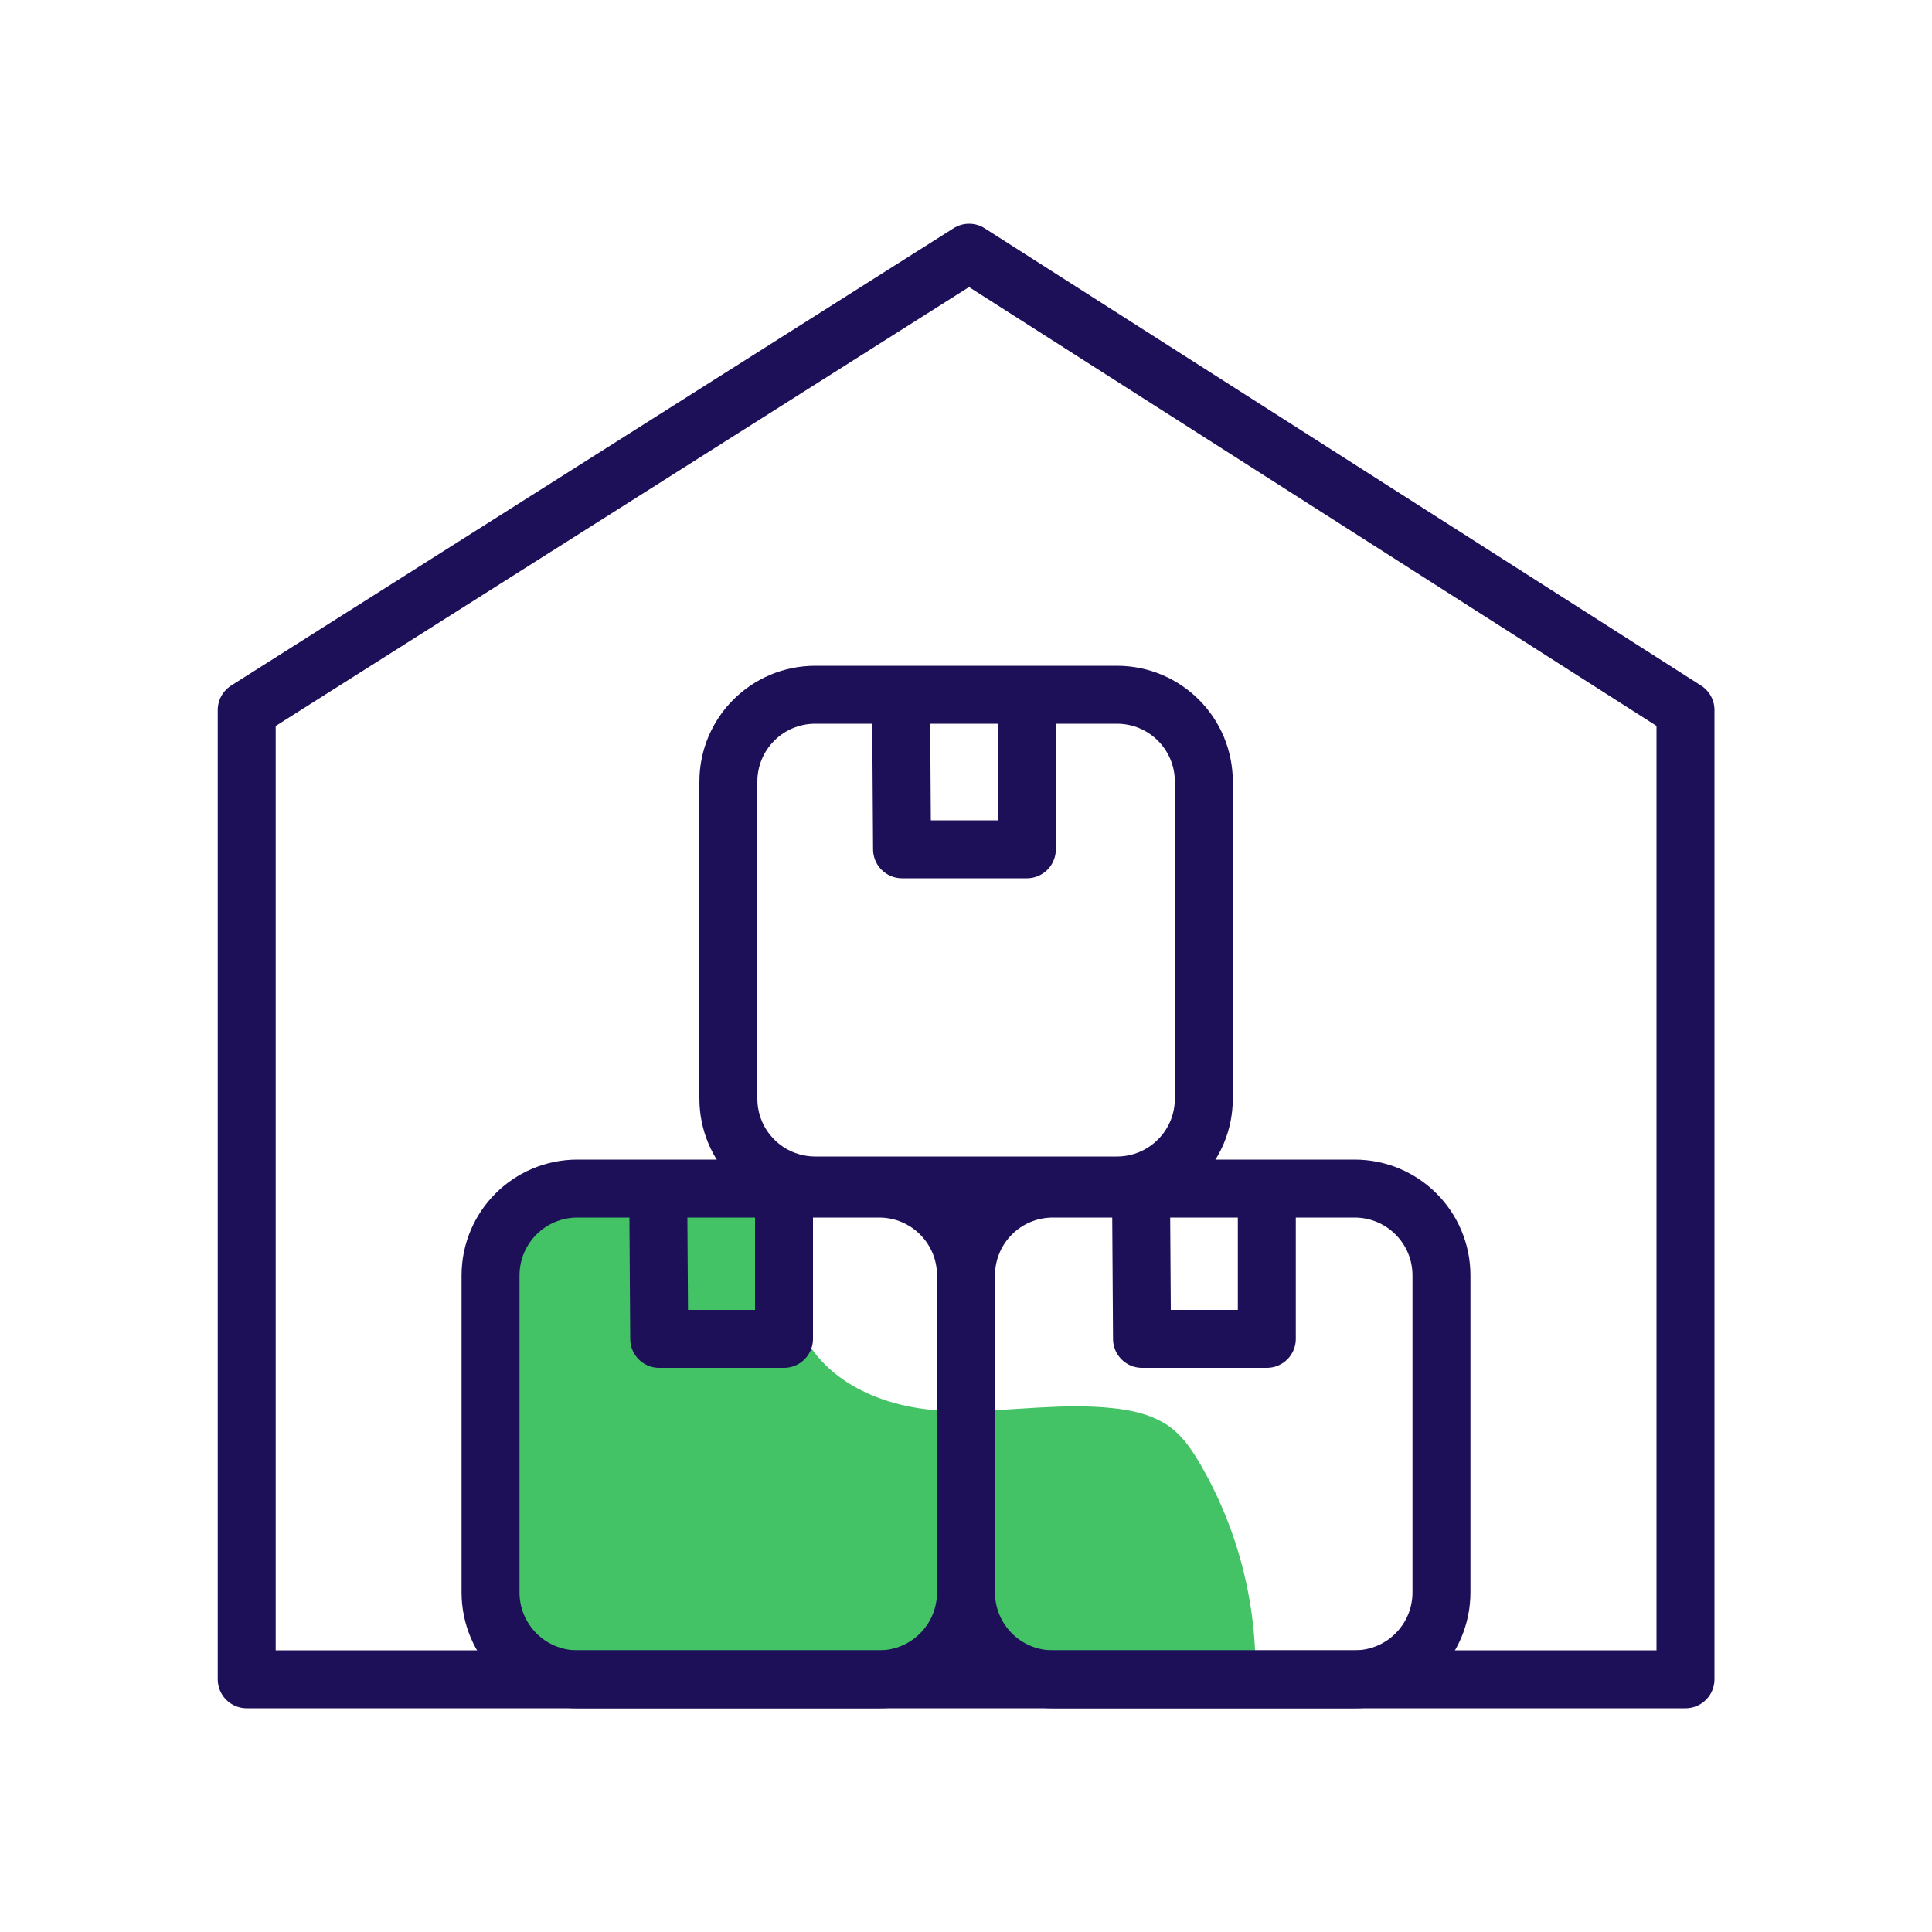
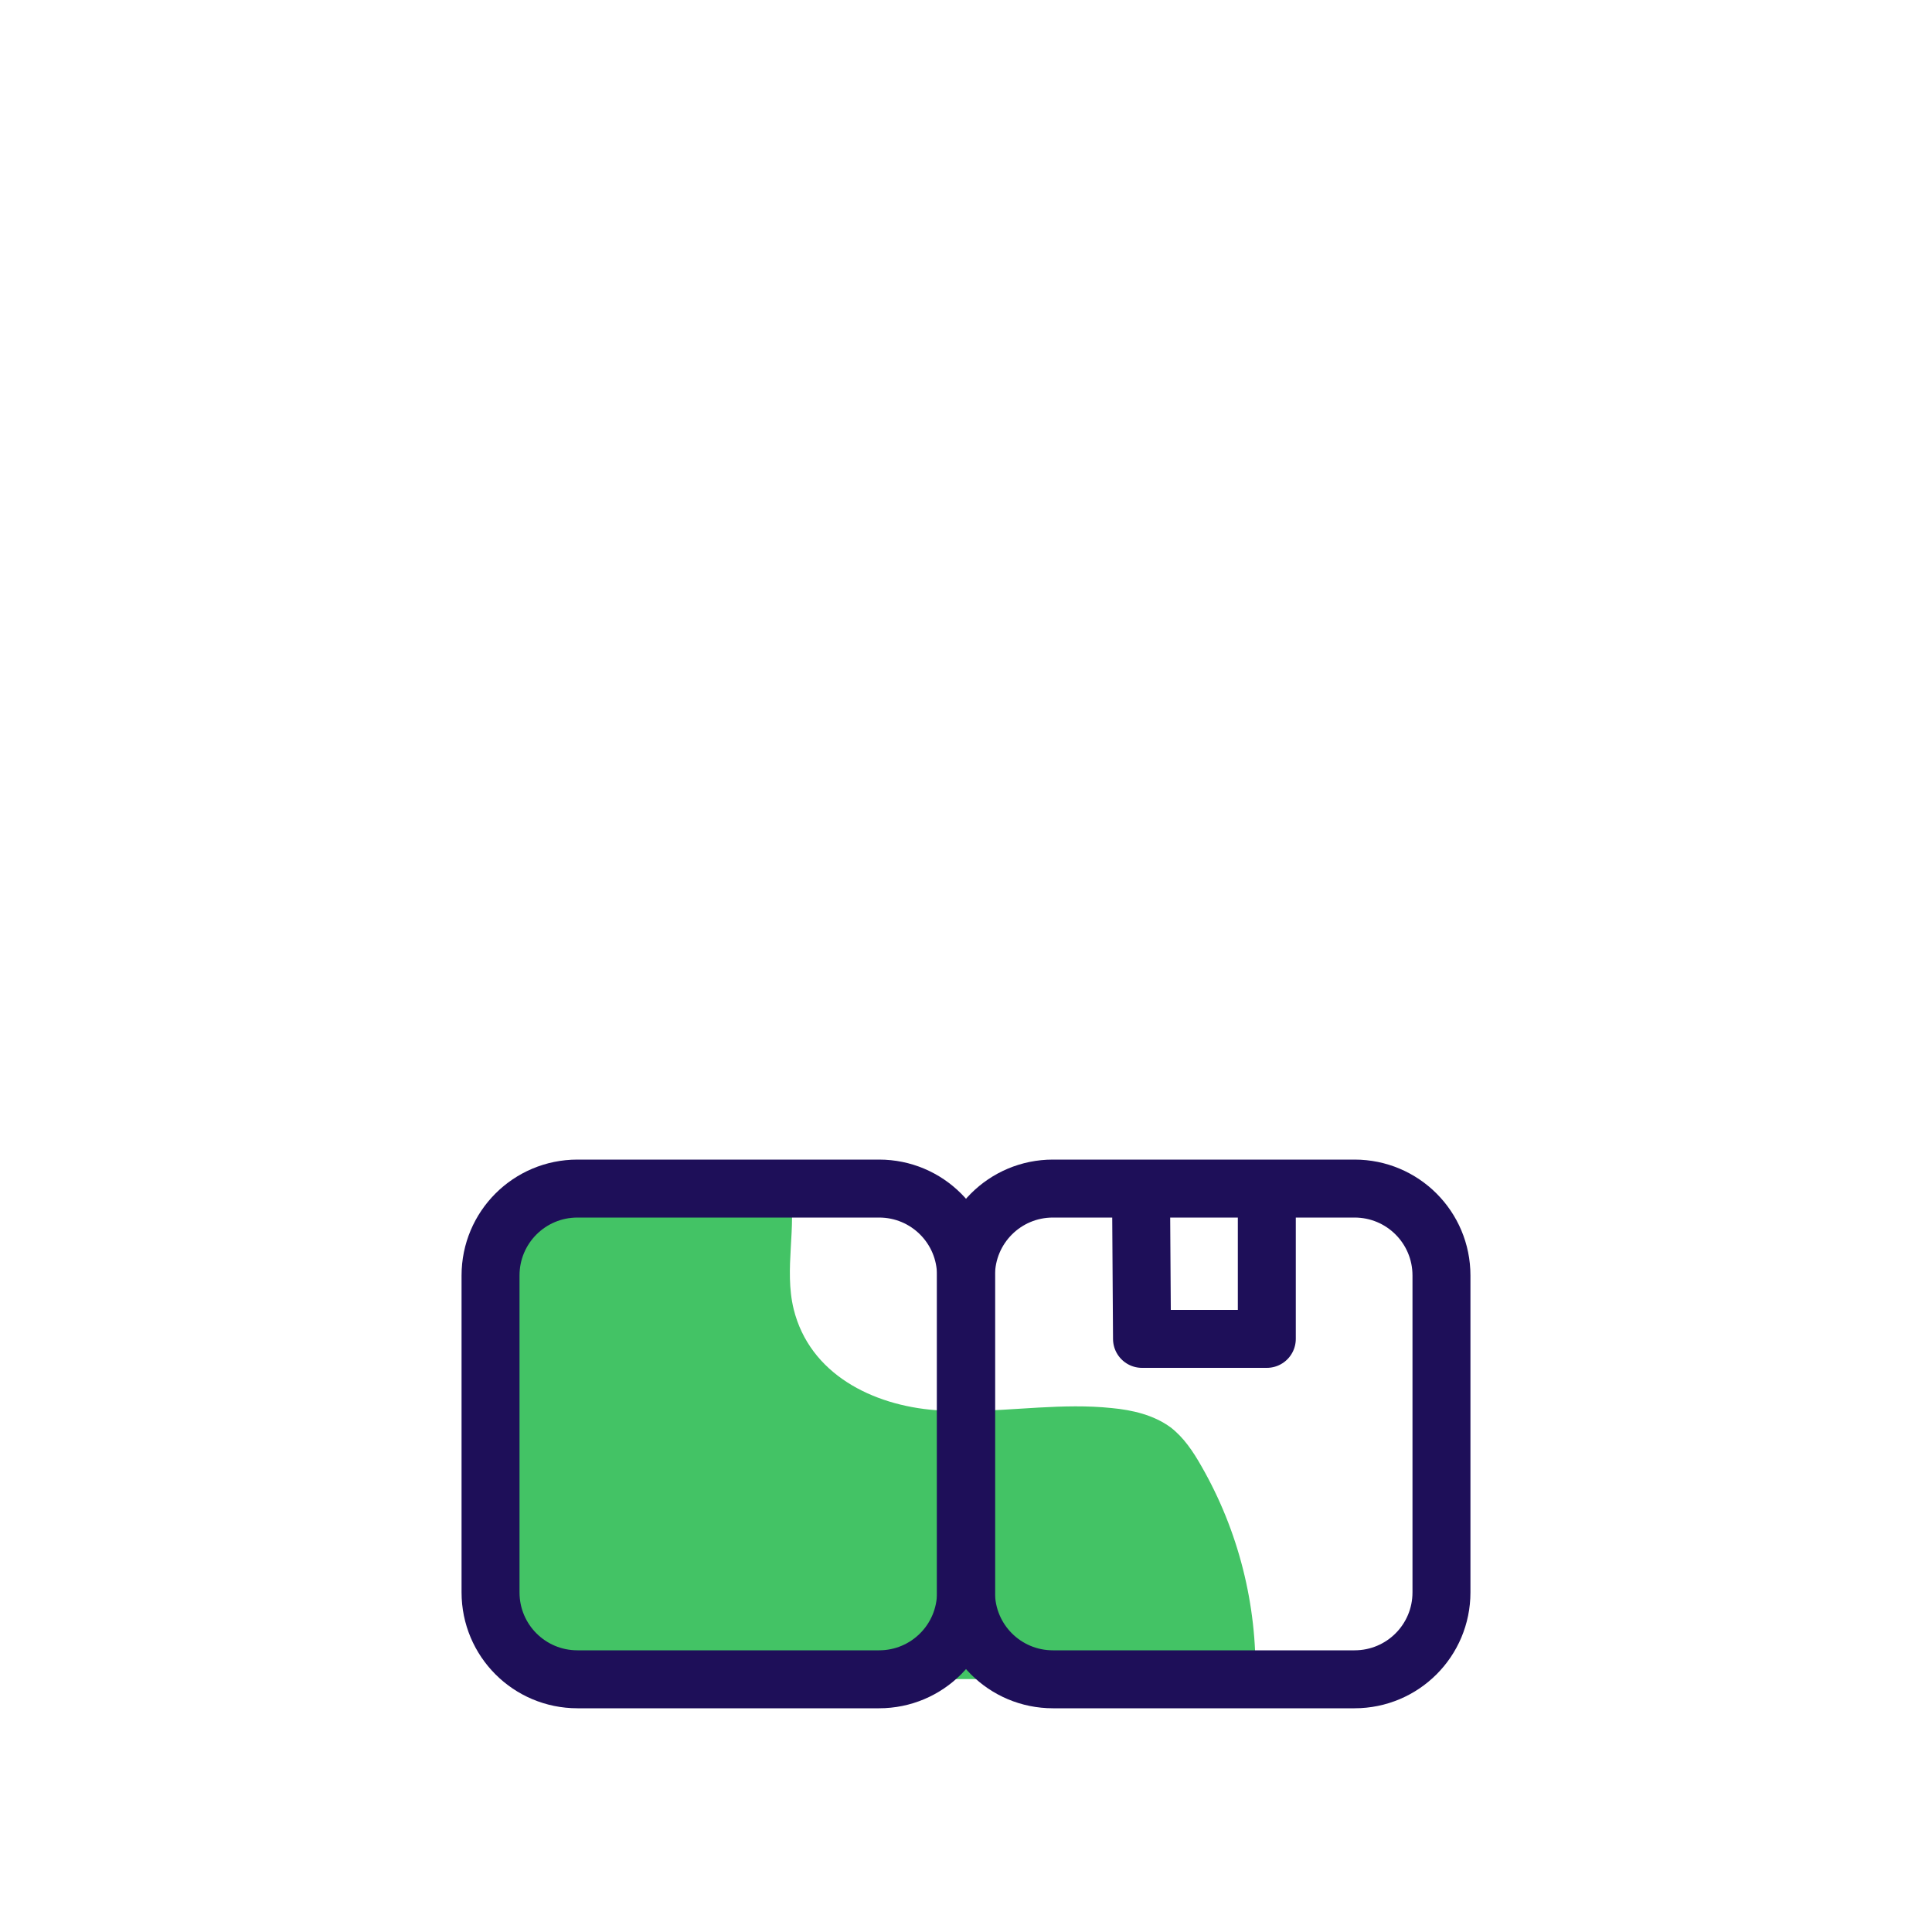
<svg xmlns="http://www.w3.org/2000/svg" id="Layer_1" data-name="Layer 1" viewBox="0 0 100 100">
  <defs>
    <style>
      .cls-1 {
        mask: url(#mask);
      }

      .cls-2 {
        fill: none;
        stroke: #1e0f59;
        stroke-linejoin: round;
        stroke-width: 3px;
      }

      .cls-3 {
        fill: #43c365;
      }

      .cls-3, .cls-4 {
        stroke-width: 0px;
      }

      .cls-4 {
        fill: #fff;
      }
    </style>
    <mask id="mask" x="9.61" y="9.3" width="80.78" height="80.78" maskUnits="userSpaceOnUse">
      <g id="custom">
        <rect id="bg" class="cls-4" x="9.61" y="9.3" width="80.78" height="80.78" />
      </g>
    </mask>
  </defs>
  <path class="cls-3" d="M64.99,86.91H29.89c-2.49,0-4.5-2.01-4.5-4.5v-16.39c0-2.49,2.01-4.5,4.5-4.5h10.98c.39,1.96-.3,4.15.21,6.24.83,3.36,4.08,4.98,7.35,5.23.52.05,1.05.05,1.57.05,2.5-.02,5.04-.42,7.53-.16,1.08.1,2.19.36,3.06,1,.68.52,1.17,1.26,1.59,2,1.92,3.34,2.89,7.18,2.8,11.04Z" />
  <g class="cls-1">
    <g id="g2250">
      <g id="g2252">
        <g id="g2254">
          <g id="g2260">
-             <path id="path2262" class="cls-2" d="M12.77,86.92v-50.17L50.16,13.08l37.08,23.67v50.17H12.77Z" />
-           </g>
+             </g>
          <g id="g2264">
            <path id="path2266" class="cls-2" d="M50,66.02v16.4c0,2.49-2.01,4.5-4.5,4.5h-15.61c-2.49,0-4.5-2.01-4.5-4.5v-16.4c0-2.49,2.01-4.5,4.5-4.5h15.61c2.49,0,4.5,2.01,4.5,4.5Z" />
          </g>
          <g id="g2268">
-             <path id="path2270" class="cls-2" d="M62.31,40.46v16.4c0,2.49-2.01,4.5-4.5,4.5h-15.61c-2.49,0-4.5-2.01-4.5-4.5v-16.4c0-2.49,2.01-4.5,4.5-4.5h15.61c2.49,0,4.5,2.01,4.5,4.5Z" />
-           </g>
+             </g>
          <g id="g2272">
-             <path id="path2274" class="cls-2" d="M46.64,36.34l.05,7.62h6.46v-7.73" />
-           </g>
+             </g>
          <g id="g2284">
            <path id="path2286" class="cls-2" d="M74.61,66.02v16.4c0,2.49-2.01,4.5-4.5,4.5h-15.61c-2.49,0-4.5-2.01-4.5-4.5v-16.4c0-2.49,2.01-4.5,4.5-4.5h15.61c2.49,0,4.5,2.01,4.5,4.5Z" />
          </g>
          <g id="g2272-2" data-name="g2272">
-             <path id="path2274-2" data-name="path2274" class="cls-2" d="M34.07,61.68l.05,7.62h6.46v-7.73" />
-           </g>
+             </g>
          <g id="g2272-3" data-name="g2272">
            <path id="path2274-3" data-name="path2274" class="cls-2" d="M59.06,61.68l.05,7.62h6.46v-7.73" />
          </g>
        </g>
      </g>
    </g>
  </g>
</svg>